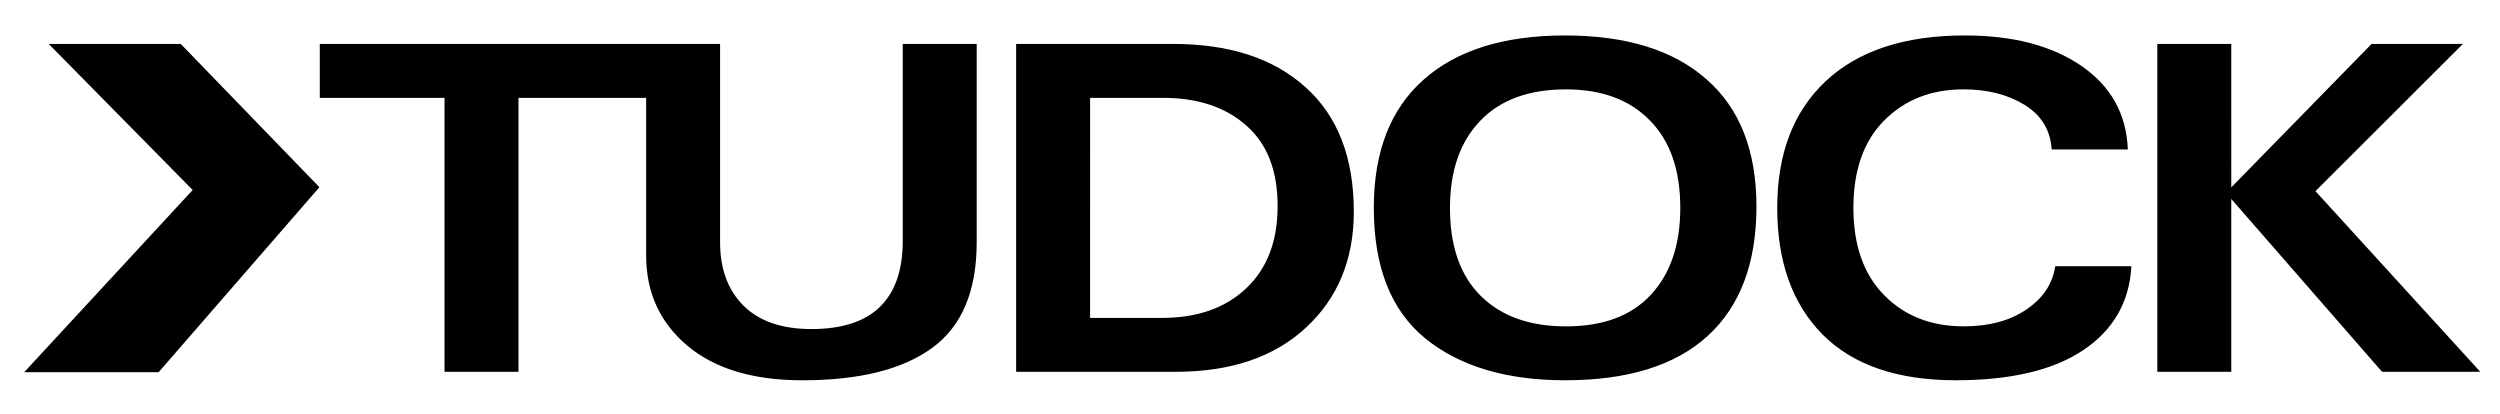
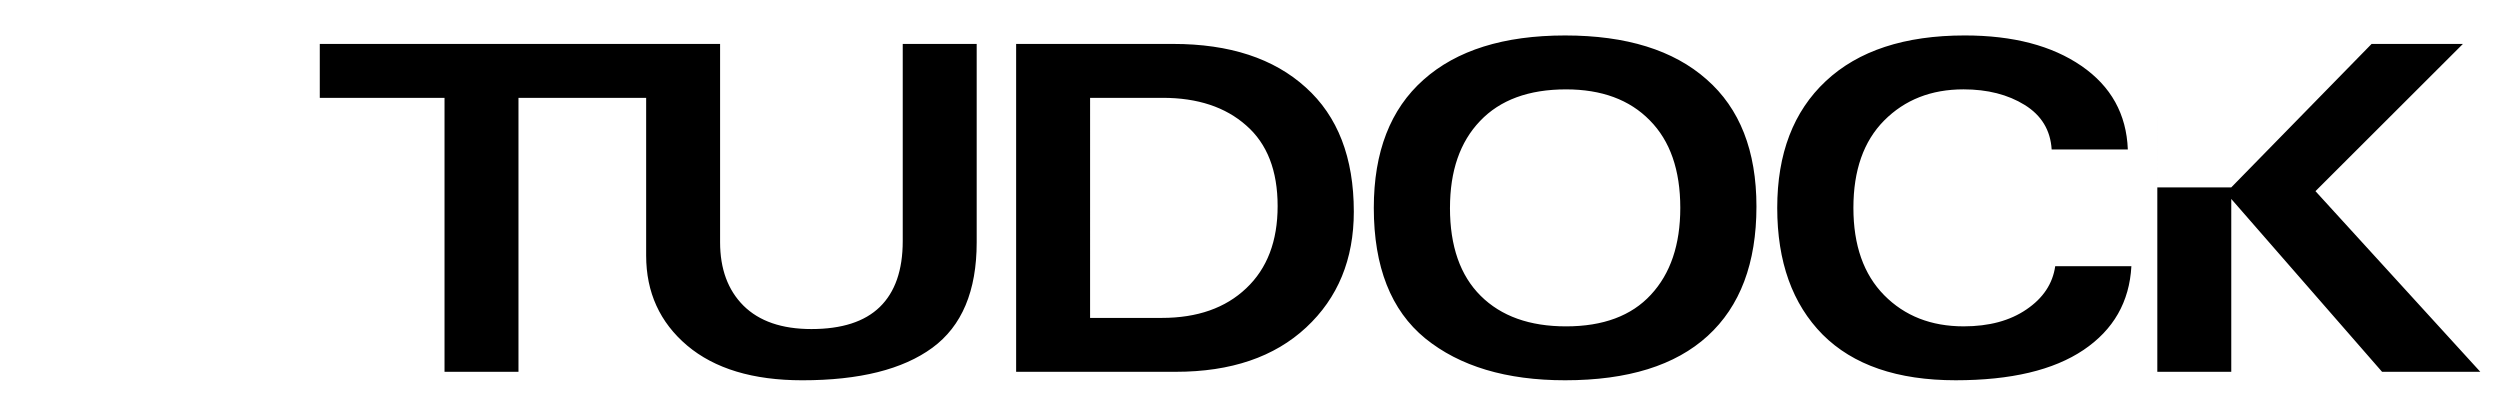
<svg xmlns="http://www.w3.org/2000/svg" version="1.1" id="Ebene_1" x="0px" y="0px" width="483.613px" height="80px" viewBox="-55.693 420.5 483.613 80" enable-background="new -55.693 420.5 483.613 80" xml:space="preserve">
-   <path d="M6.167,428.998v10.428h24.131v52.998h14.306v-52.997h24.698v30.507c0,7.123,2.643,12.927,7.929,17.406  c5.313,4.482,12.739,6.724,22.276,6.724c11.06,0,19.446-2.099,25.163-6.291c5.717-4.193,8.573-10.986,8.573-20.382v-38.392h-14.305  v38.134c0,5.629-1.48,9.881-4.438,12.754c-2.93,2.845-7.34,4.267-13.229,4.267c-5.717,0-10.097-1.509-13.144-4.525  c-3.016-3.016-4.522-7.109-4.522-12.279V429H6.167V428.998z M140.873,492.425v-63.427h30.377c10.916,0,19.461,2.801,25.638,8.402  c6.205,5.572,9.308,13.586,9.308,24.043c0,9.222-3.073,16.689-9.221,22.404c-6.147,5.718-14.549,8.576-25.206,8.576L140.873,492.425  L140.873,492.425z M155.178,481.998h13.875c6.864,0,12.309-1.912,16.33-5.732c4.052-3.819,6.075-9.118,6.075-15.898  c0-6.866-2.023-12.065-6.074-15.598c-4.021-3.563-9.407-5.344-16.157-5.344H155.18L155.178,481.998z M210.062,460.711  c0-10.83,3.202-19.088,9.608-24.775c6.405-5.717,15.54-8.576,27.403-8.576c11.835,0,20.955,2.83,27.36,8.49  c6.436,5.629,9.651,13.832,9.651,24.604c0,10.944-3.146,19.288-9.437,25.034c-6.263,5.717-15.453,8.574-27.575,8.574  c-11.376,0-20.396-2.699-27.061-8.103C213.379,480.533,210.062,472.117,210.062,460.711L210.062,460.711z M224.796,460.711  c0,7.411,1.982,13.085,5.947,17.02c3.964,3.936,9.465,5.903,16.503,5.903c7.181,0,12.653-2.039,16.417-6.119  c3.792-4.078,5.688-9.68,5.688-16.803c0-7.325-1.969-12.97-5.903-16.935c-3.906-3.992-9.308-5.988-16.201-5.988  c-7.21,0-12.754,2.04-16.631,6.119c-3.878,4.05-5.817,9.65-5.817,16.804L224.796,460.711L224.796,460.711z M341.878,472.001h14.736  c-0.374,6.893-3.462,12.293-9.264,16.201c-5.804,3.906-14.049,5.858-24.733,5.858c-11.26,0-19.835-2.944-25.724-8.831  c-5.859-5.919-8.789-14.093-8.789-24.52c0-10.483,3.131-18.657,9.393-24.517c6.292-5.889,15.254-8.834,26.888-8.834  c9.336,0,16.862,1.968,22.579,5.902c5.716,3.937,8.703,9.322,8.962,16.158h-14.734c-0.23-3.734-1.969-6.605-5.215-8.617  c-3.245-2.011-7.195-3.016-11.85-3.016c-6.232,0-11.347,2.011-15.34,6.031c-3.965,3.994-5.947,9.625-5.947,16.892  c0,7.24,1.982,12.869,5.947,16.89c3.964,4.021,9.092,6.033,15.383,6.033c4.912,0,8.963-1.092,12.151-3.274  c3.218-2.183,5.07-4.97,5.559-8.357H341.878L341.878,472.001z M375.935,456.748l27.146-27.75h17.666l-28.523,28.482l31.885,34.944  h-19.002l-29.171-33.438v33.438h-14.306v-63.427h14.306V456.748z" />
-   <path d="M-20.73,428.998h-25.543l27.853,28.254l-32.597,35.25h26.007l31.104-35.787L-20.73,428.998z" />
+   <path d="M6.167,428.998v10.428h24.131v52.998h14.306v-52.997h24.698v30.507c0,7.123,2.643,12.927,7.929,17.406  c5.313,4.482,12.739,6.724,22.276,6.724c11.06,0,19.446-2.099,25.163-6.291c5.717-4.193,8.573-10.986,8.573-20.382v-38.392h-14.305  v38.134c0,5.629-1.48,9.881-4.438,12.754c-2.93,2.845-7.34,4.267-13.229,4.267c-5.717,0-10.097-1.509-13.144-4.525  c-3.016-3.016-4.522-7.109-4.522-12.279V429H6.167V428.998z M140.873,492.425v-63.427h30.377c10.916,0,19.461,2.801,25.638,8.402  c6.205,5.572,9.308,13.586,9.308,24.043c0,9.222-3.073,16.689-9.221,22.404c-6.147,5.718-14.549,8.576-25.206,8.576L140.873,492.425  L140.873,492.425z M155.178,481.998h13.875c6.864,0,12.309-1.912,16.33-5.732c4.052-3.819,6.075-9.118,6.075-15.898  c0-6.866-2.023-12.065-6.074-15.598c-4.021-3.563-9.407-5.344-16.157-5.344H155.18L155.178,481.998z M210.062,460.711  c0-10.83,3.202-19.088,9.608-24.775c6.405-5.717,15.54-8.576,27.403-8.576c11.835,0,20.955,2.83,27.36,8.49  c6.436,5.629,9.651,13.832,9.651,24.604c0,10.944-3.146,19.288-9.437,25.034c-6.263,5.717-15.453,8.574-27.575,8.574  c-11.376,0-20.396-2.699-27.061-8.103C213.379,480.533,210.062,472.117,210.062,460.711L210.062,460.711z M224.796,460.711  c0,7.411,1.982,13.085,5.947,17.02c3.964,3.936,9.465,5.903,16.503,5.903c7.181,0,12.653-2.039,16.417-6.119  c3.792-4.078,5.688-9.68,5.688-16.803c0-7.325-1.969-12.97-5.903-16.935c-3.906-3.992-9.308-5.988-16.201-5.988  c-7.21,0-12.754,2.04-16.631,6.119c-3.878,4.05-5.817,9.65-5.817,16.804L224.796,460.711L224.796,460.711z M341.878,472.001h14.736  c-0.374,6.893-3.462,12.293-9.264,16.201c-5.804,3.906-14.049,5.858-24.733,5.858c-11.26,0-19.835-2.944-25.724-8.831  c-5.859-5.919-8.789-14.093-8.789-24.52c0-10.483,3.131-18.657,9.393-24.517c6.292-5.889,15.254-8.834,26.888-8.834  c9.336,0,16.862,1.968,22.579,5.902c5.716,3.937,8.703,9.322,8.962,16.158h-14.734c-0.23-3.734-1.969-6.605-5.215-8.617  c-3.245-2.011-7.195-3.016-11.85-3.016c-6.232,0-11.347,2.011-15.34,6.031c-3.965,3.994-5.947,9.625-5.947,16.892  c0,7.24,1.982,12.869,5.947,16.89c3.964,4.021,9.092,6.033,15.383,6.033c4.912,0,8.963-1.092,12.151-3.274  c3.218-2.183,5.07-4.97,5.559-8.357H341.878L341.878,472.001z M375.935,456.748l27.146-27.75h17.666l-28.523,28.482l31.885,34.944  h-19.002l-29.171-33.438v33.438h-14.306v-63.427V456.748z" />
</svg>